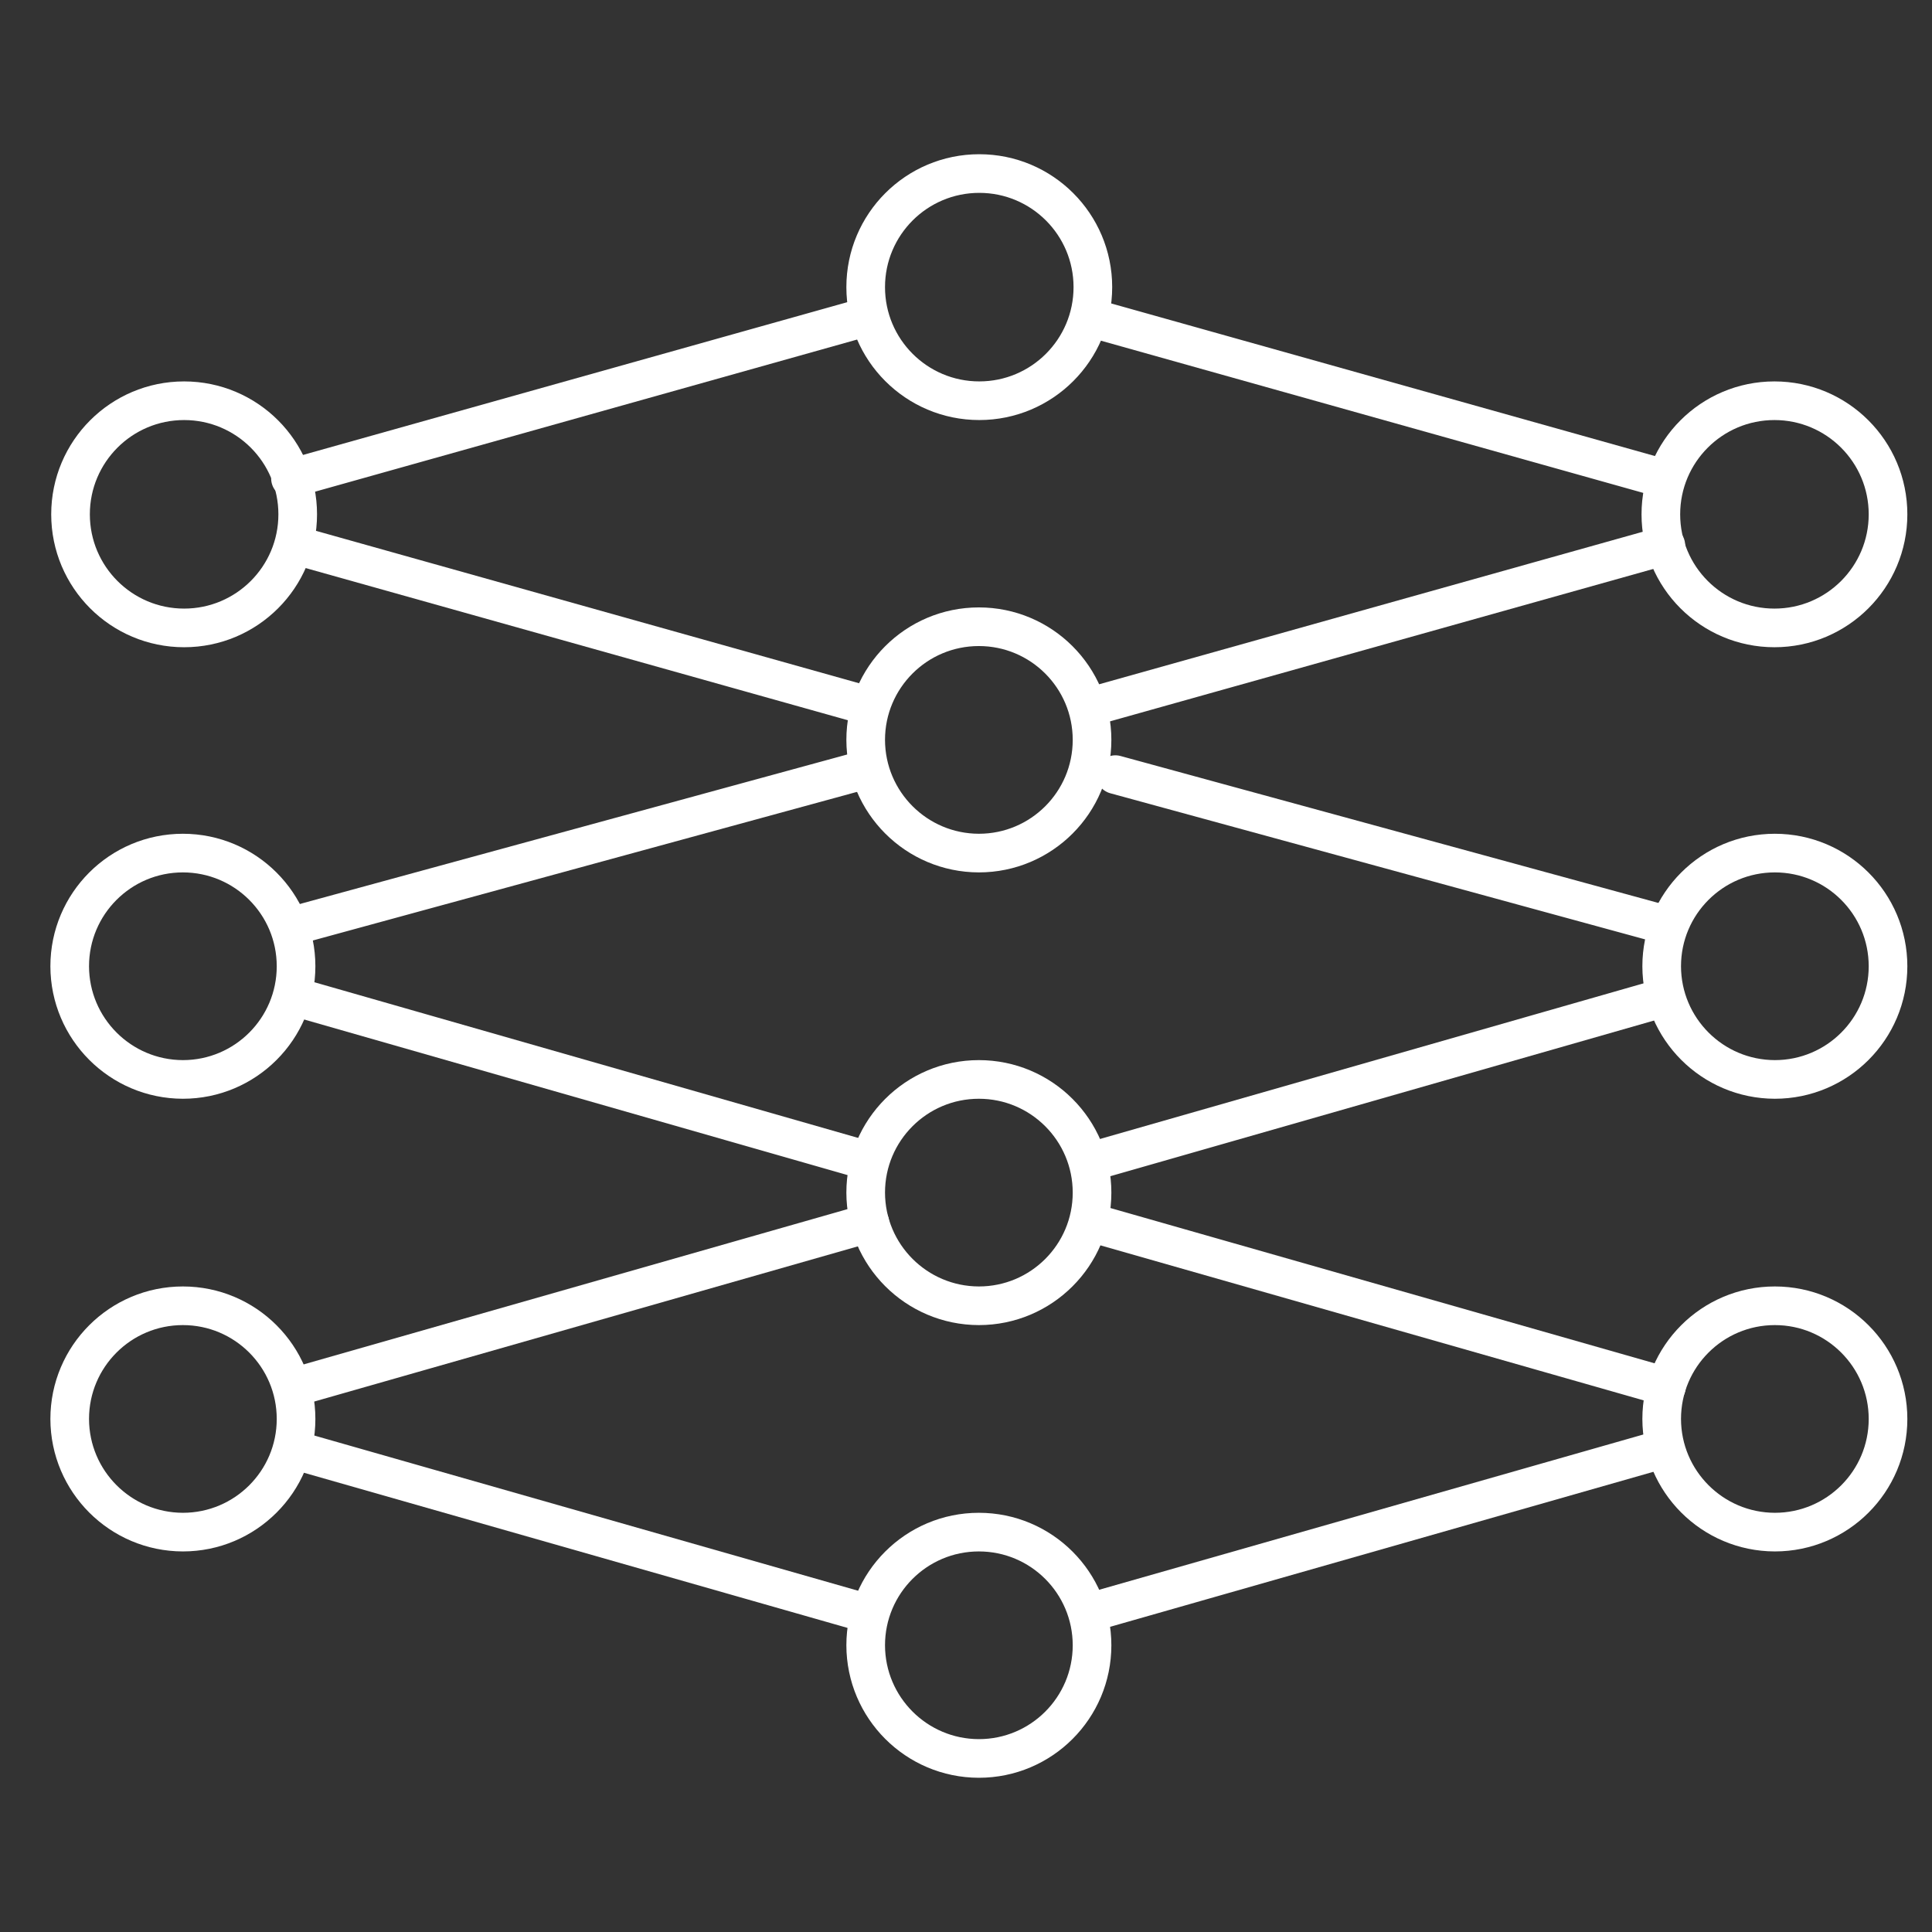
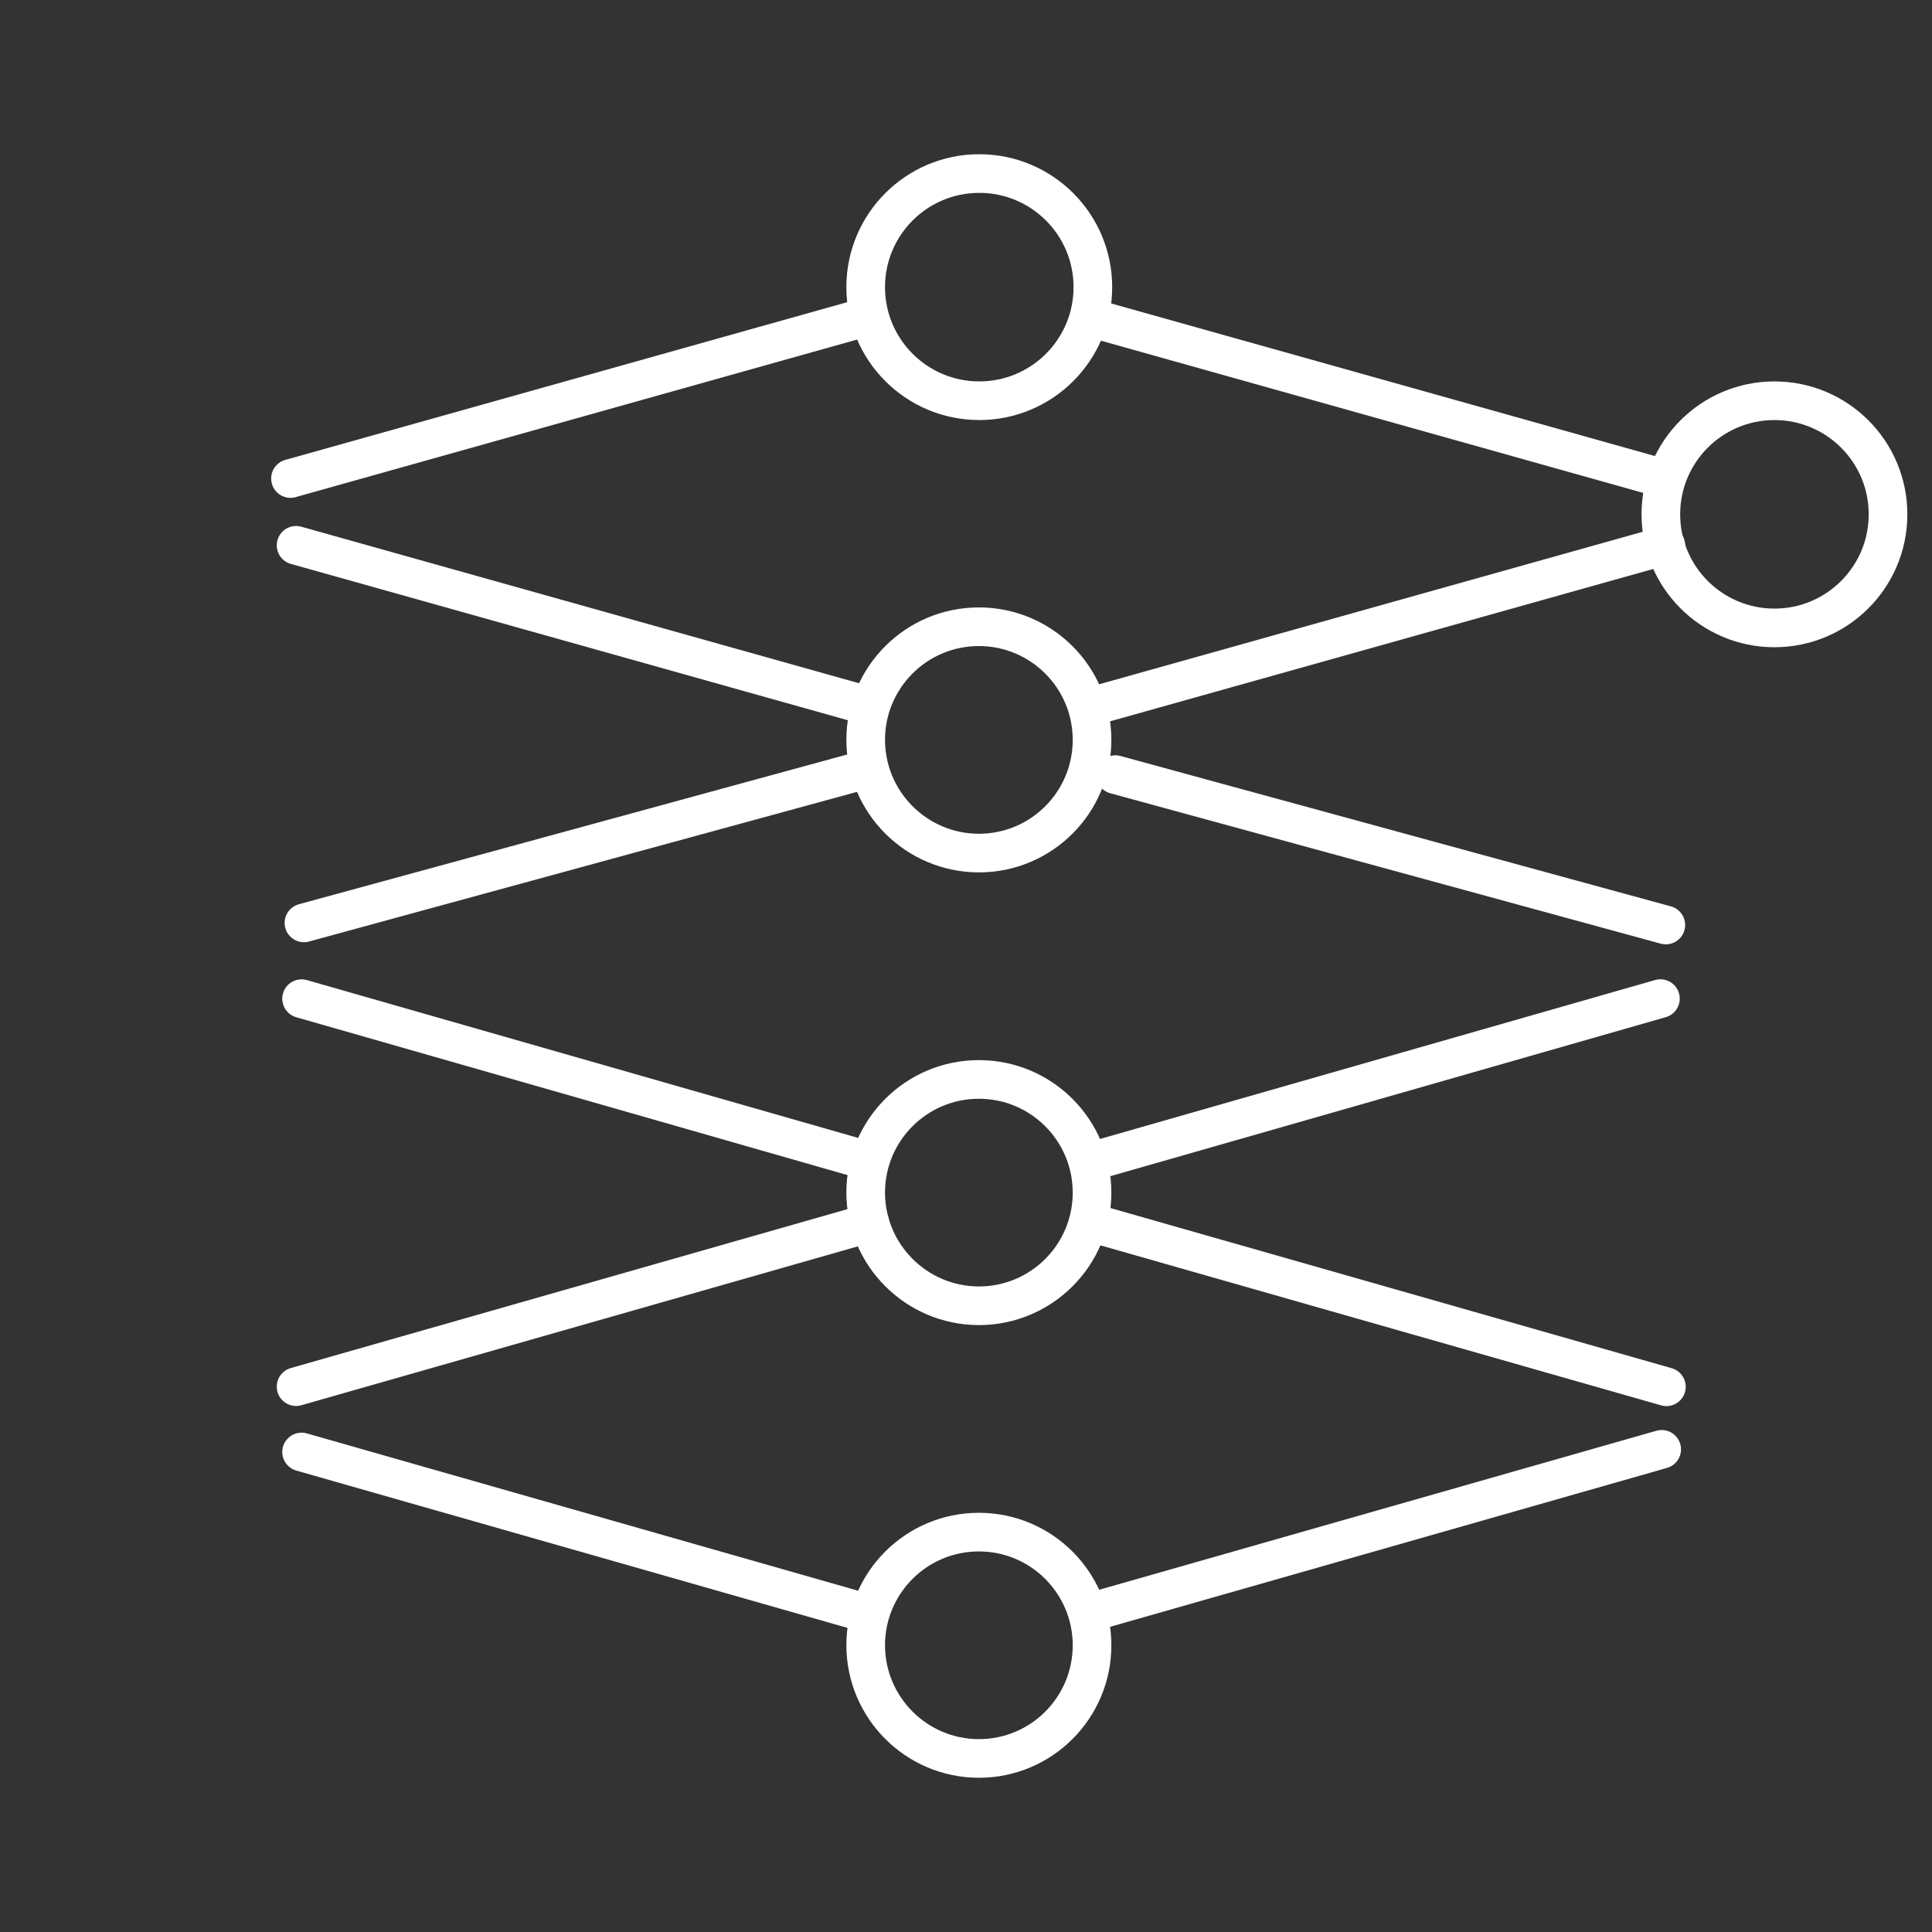
<svg xmlns="http://www.w3.org/2000/svg" version="1.1" id="Layer_1" x="0px" y="0px" width="150px" height="150px" viewBox="4.49 -5.522 150 150" enable-background="new 4.49 -5.522 150 150" xml:space="preserve">
  <rect x="4.49" y="-5.522" width="150" height="150" fill="#333333" stroke="none" />
  <g id="neural-network" transform="translate(-13.5 -44.411)">
    <path id="Trazado_2076" fill="none" stroke="#FFFFFF" stroke-width="3" stroke-linecap="round" stroke-linejoin="round" stroke-miterlimit="22.926" d="   M41.404,151.621l43.506,12.417 M147.003,151.416l-44.227,12.62 M40.543,76.041l44.226-12.413 M146.906,75.974l-43.068-12.087    M41.404,116.425l43.506,12.456 M41.588,110.542L85.204,98.63 M85.107,93.612L40.977,81.227 M40.977,146.548l44.548-12.718    M146.905,116.421l-43.703,12.513 M147.325,110.707l-42.736-11.676 M103.204,93.608l44.121-12.378 M147.37,146.558l-44.168-12.604" />
-     <circle id="Elipse_106" fill="none" stroke="#FFFFFF" stroke-width="3" stroke-linecap="round" stroke-linejoin="round" stroke-miterlimit="22.926" cx="32.285" cy="78.821" r="8.819" />
-     <path id="Trazado_2077" fill="none" stroke="#FFFFFF" stroke-width="3" stroke-linecap="round" stroke-linejoin="round" stroke-miterlimit="22.926" d="   M32.189,122.696c4.852,0,8.787-3.934,8.787-8.787s-3.935-8.787-8.787-8.787c-4.853,0-8.787,3.933-8.787,8.786   C23.411,118.757,27.34,122.686,32.189,122.696z M32.189,157.842c4.852,0,8.787-3.934,8.787-8.785c0-4.854-3.935-8.788-8.787-8.788   c-4.853,0-8.787,3.934-8.787,8.786C23.411,153.904,27.34,157.832,32.189,157.842L32.189,157.842z" />
    <circle id="Elipse_107" fill="none" stroke="#FFFFFF" stroke-width="3" stroke-linecap="round" stroke-linejoin="round" stroke-miterlimit="22.926" cx="94.021" cy="61.182" r="8.819" />
    <path id="Trazado_2078" fill="none" stroke="#FFFFFF" stroke-width="3" stroke-linecap="round" stroke-linejoin="round" stroke-miterlimit="22.926" d="   M93.989,105.122c4.854,0,8.787-3.934,8.787-8.787s-3.934-8.787-8.787-8.787c-4.852,0-8.786,3.933-8.787,8.786   C85.212,101.184,89.14,105.113,93.989,105.122z M93.989,140.269c4.854,0,8.787-3.933,8.787-8.785c0-4.854-3.934-8.788-8.787-8.788   c-4.852,0-8.786,3.934-8.787,8.786C85.212,136.331,89.14,140.26,93.989,140.269z M93.989,175.415c4.854,0,8.787-3.934,8.787-8.786   s-3.934-8.787-8.787-8.787c-4.853,0-8.787,3.935-8.787,8.787l0,0C85.212,171.479,89.141,175.407,93.989,175.415z" />
    <circle id="Elipse_108" fill="none" stroke="#FFFFFF" stroke-width="3" stroke-linecap="round" stroke-linejoin="round" stroke-miterlimit="22.926" cx="155.757" cy="78.821" r="8.819" />
-     <path id="Trazado_2079" fill="none" stroke="#FFFFFF" stroke-width="3" stroke-linecap="round" stroke-linejoin="round" stroke-miterlimit="22.926" d="   M155.789,122.696c4.854,0,8.787-3.934,8.787-8.787s-3.934-8.787-8.787-8.787c-4.853,0-8.785,3.933-8.786,8.786   C147.012,118.757,150.941,122.686,155.789,122.696z M155.789,157.842c4.854,0,8.787-3.934,8.787-8.785   c0-4.854-3.934-8.788-8.787-8.788c-4.853,0-8.785,3.934-8.786,8.786C147.013,153.904,150.941,157.832,155.789,157.842   L155.789,157.842z" />
  </g>
</svg>